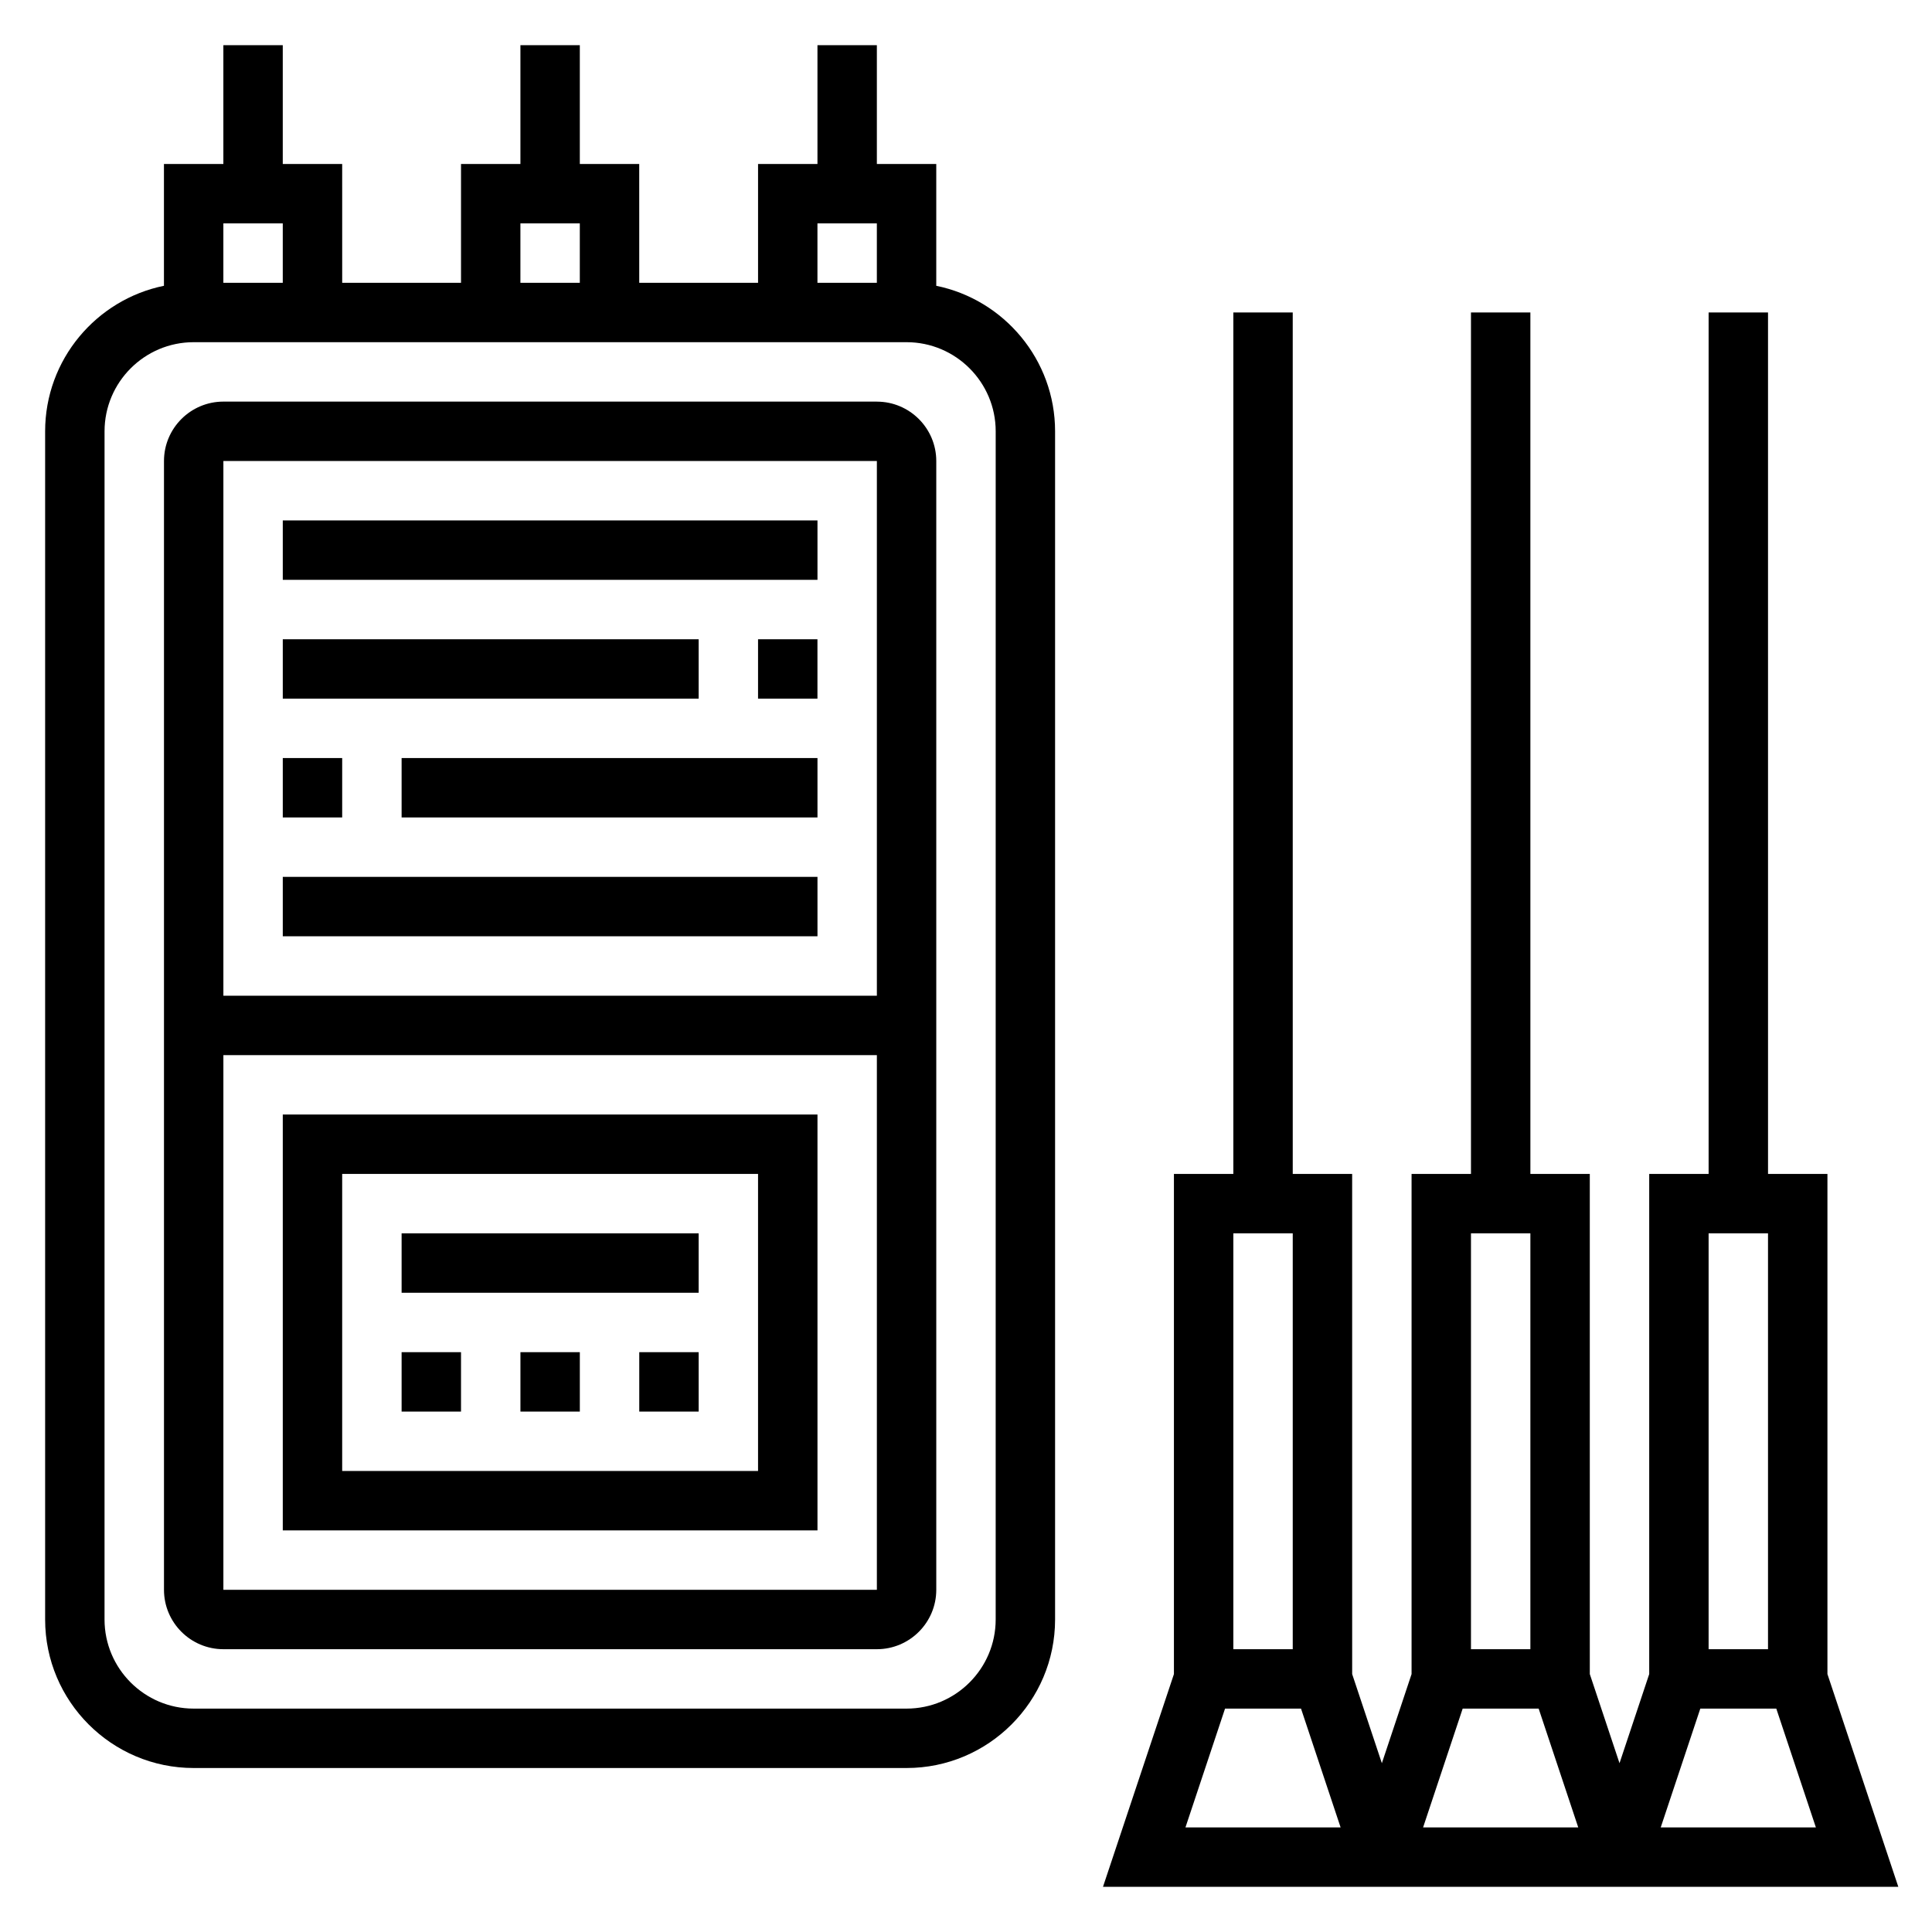
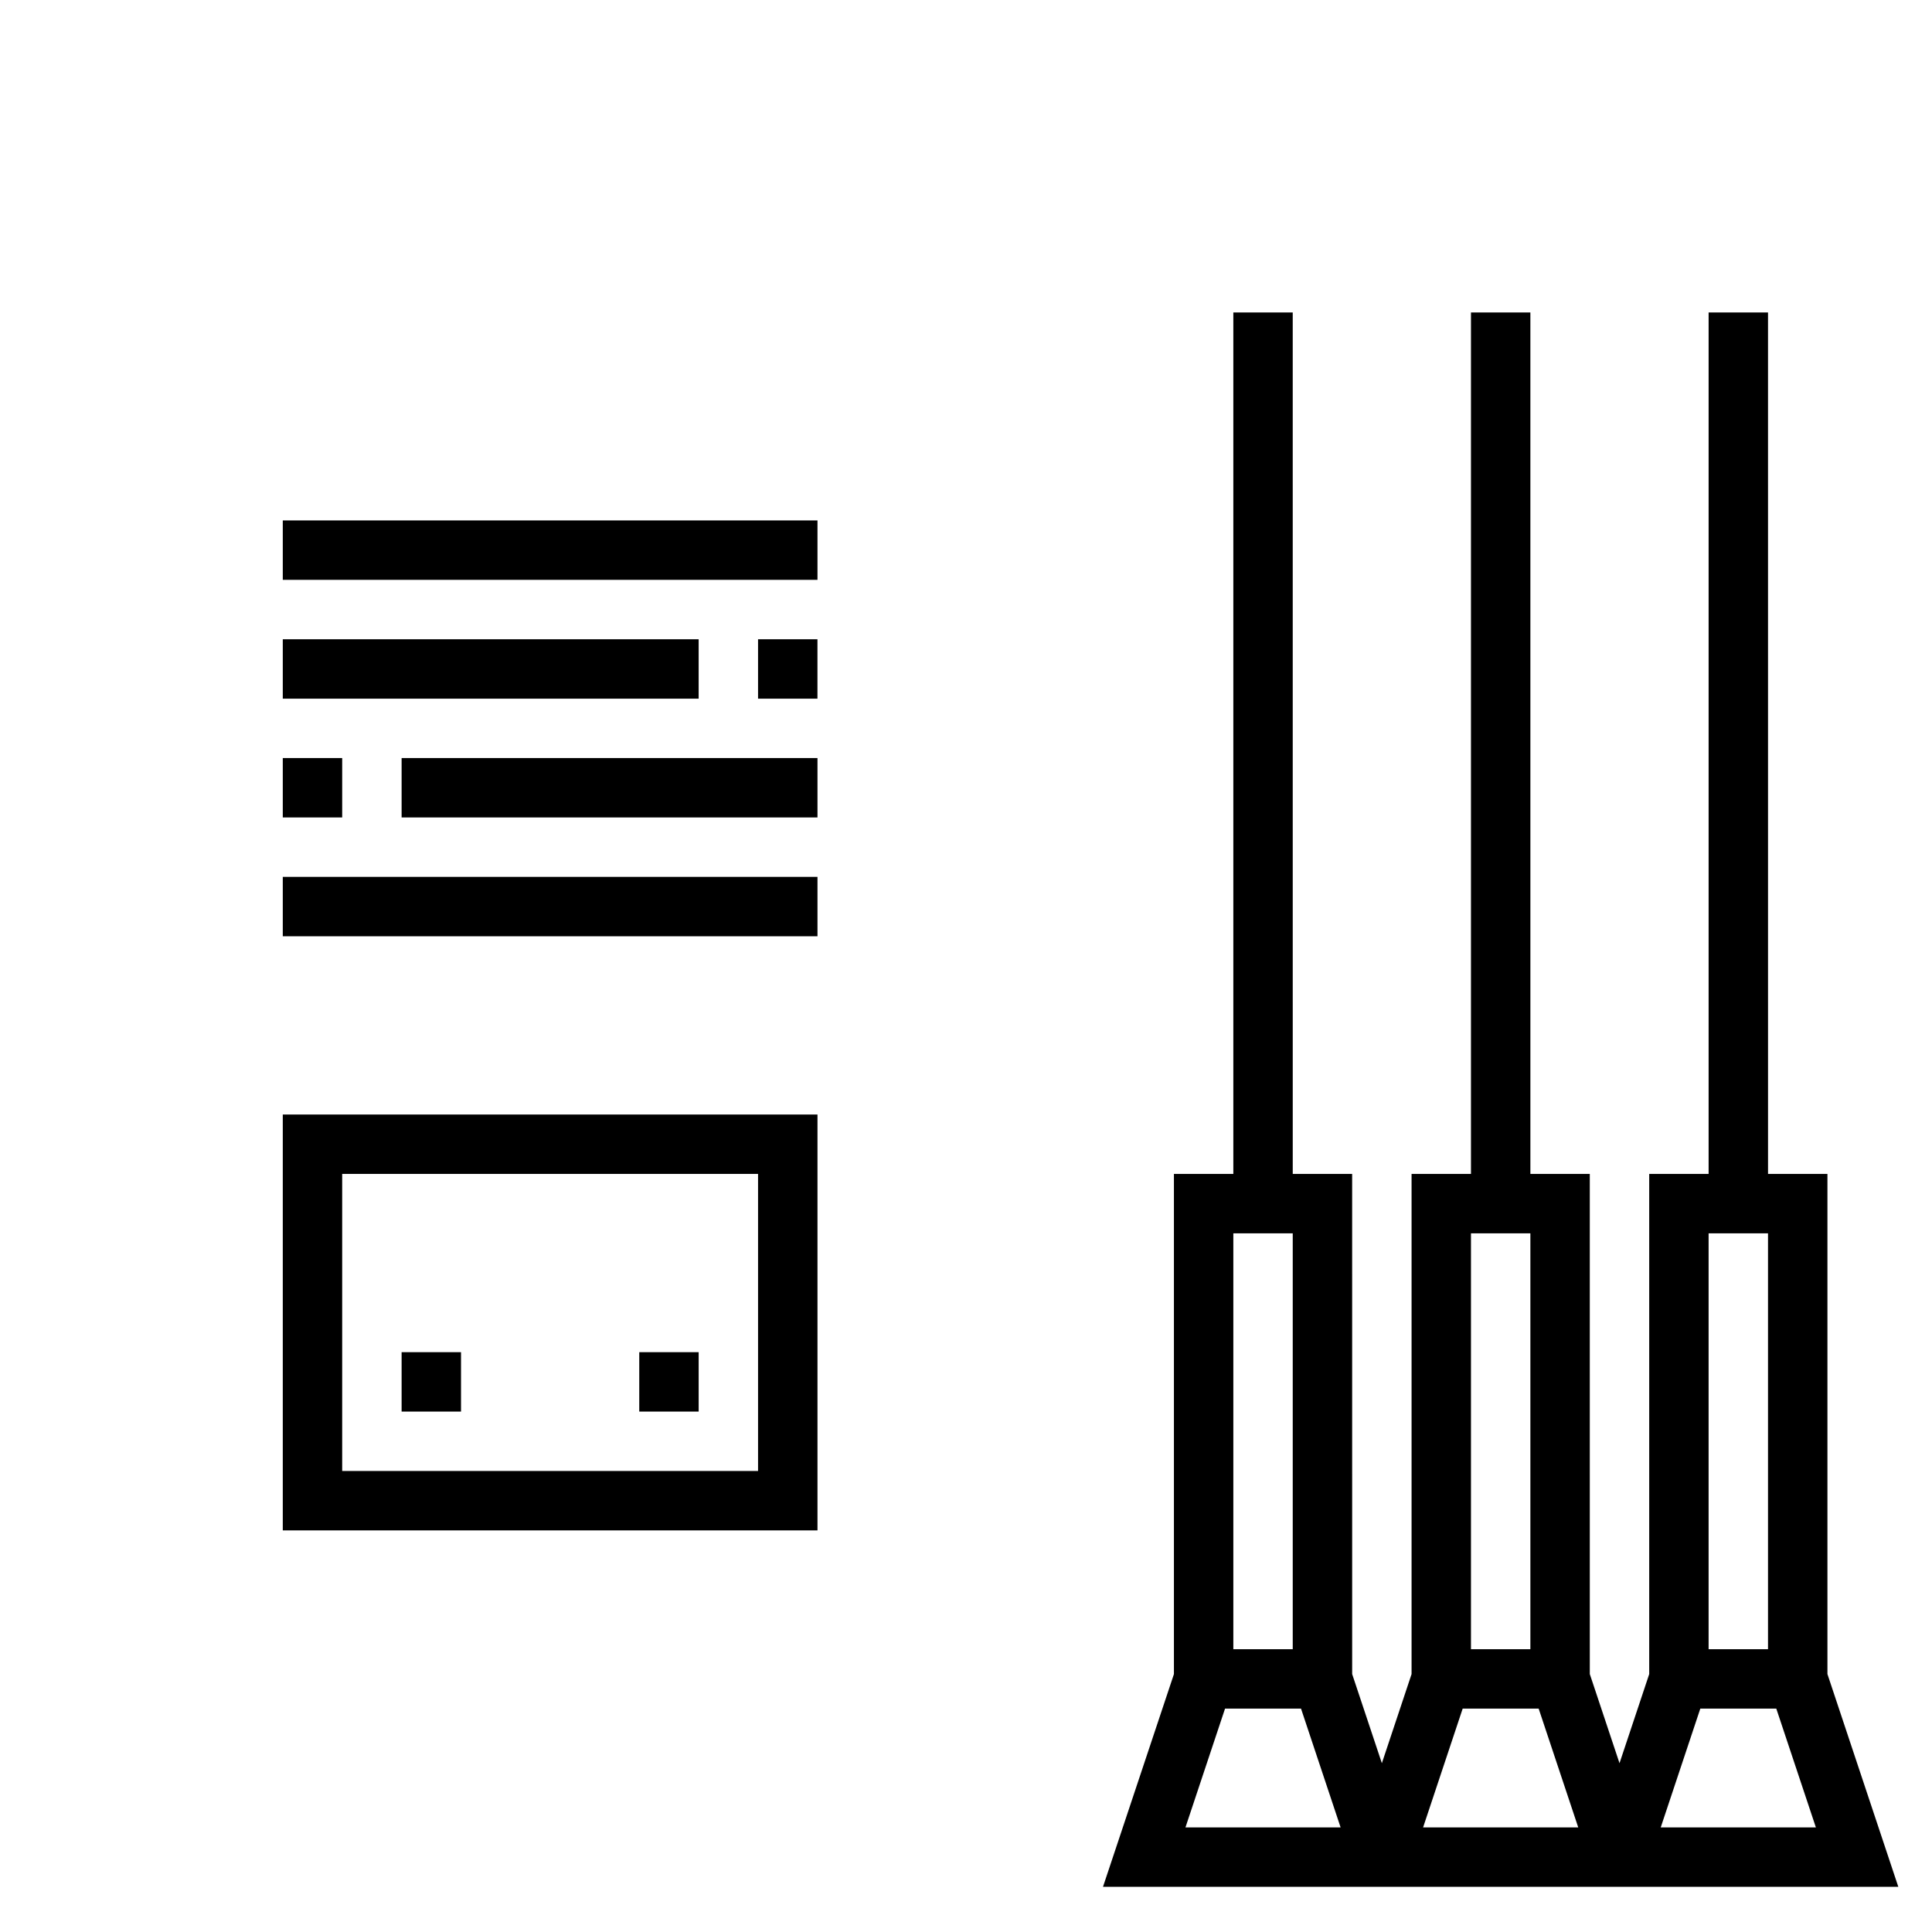
<svg xmlns="http://www.w3.org/2000/svg" fill="#000000" width="800px" height="800px" version="1.1" viewBox="144 144 512 512">
  <g>
    <path d="m628.29 587.65v-132.55h-15.742l-0.004-228.29h-15.742v228.29h-15.742v132.55l-7.871 23.617-7.871-23.617-0.004-132.55h-15.742l-0.004-228.29h-15.742v228.29h-15.742v132.55l-7.871 23.617-7.871-23.617-0.004-132.55h-15.742l-0.004-228.29h-15.742v228.29h-15.742v132.55l-18.801 56.379h210.77zm-141.7-116.8v110.21h-15.742v-110.21zm-28.434 157.44 10.492-31.488h20.137l10.492 31.488zm91.41-157.44v110.21h-15.742v-110.21zm-28.434 157.44 10.492-31.488h20.137l10.492 31.488zm91.41-157.44v110.21h-15.742v-110.21zm-28.434 157.44 10.492-31.488h20.137l10.492 31.488z" />
-     <path d="m376.38 250.43h-173.18c-8.684 0-15.742 7.062-15.742 15.742v299.14c0 8.684 7.062 15.742 15.742 15.742h173.18c8.684 0 15.742-7.062 15.742-15.742v-299.13c0-8.684-7.059-15.746-15.742-15.746zm0 15.746v141.7h-173.18v-141.7zm-173.18 299.14v-141.7h173.18v141.7z" />
    <path d="m218.94 439.36v110.21h141.7v-110.21zm125.95 94.465h-110.21v-78.723h110.21z" />
-     <path d="m250.43 470.85h78.719v15.742h-78.719z" />
    <path d="m250.43 502.34h15.742v15.742h-15.742z" />
-     <path d="m281.92 502.34h15.742v15.742h-15.742z" />
    <path d="m313.41 502.34h15.742v15.742h-15.742z" />
    <path d="m218.94 281.92h141.7v15.742h-141.7z" />
-     <path d="m344.89 313.41h15.742v15.742h-15.742z" />
+     <path d="m344.89 313.41h15.742v15.742h-15.742" />
    <path d="m218.94 313.41h110.21v15.742h-110.21z" />
    <path d="m218.94 344.89h15.742v15.742h-15.742z" />
    <path d="m250.43 344.89h110.21v15.742h-110.21z" />
    <path d="m218.94 376.38h141.7v15.742h-141.7z" />
-     <path d="m392.12 219.74v-32.285h-15.742v-31.488h-15.742v31.488h-15.742v31.488h-31.488l-0.004-31.488h-15.742v-31.488h-15.742v31.488h-15.742v31.488h-31.488l-0.004-31.488h-15.746v-31.488h-15.742v31.488h-15.746v32.281c-17.941 3.664-31.488 19.566-31.488 38.566v314.88c0 21.703 17.656 39.359 39.359 39.359h188.93c21.703 0 39.359-17.656 39.359-39.359v-314.88c0-19-13.547-34.902-31.488-38.562zm-31.488-16.539h15.742v15.742h-15.742zm-78.719 0h15.742v15.742h-15.742zm-62.977 0v15.742h-15.742v-15.742zm188.93 369.98c0 13.02-10.598 23.617-23.617 23.617h-188.93c-13.02 0-23.617-10.598-23.617-23.617l0.004-314.88c0-13.02 10.598-23.617 23.617-23.617h188.93c13.02 0 23.617 10.598 23.617 23.617z" />
  </g>
</svg>